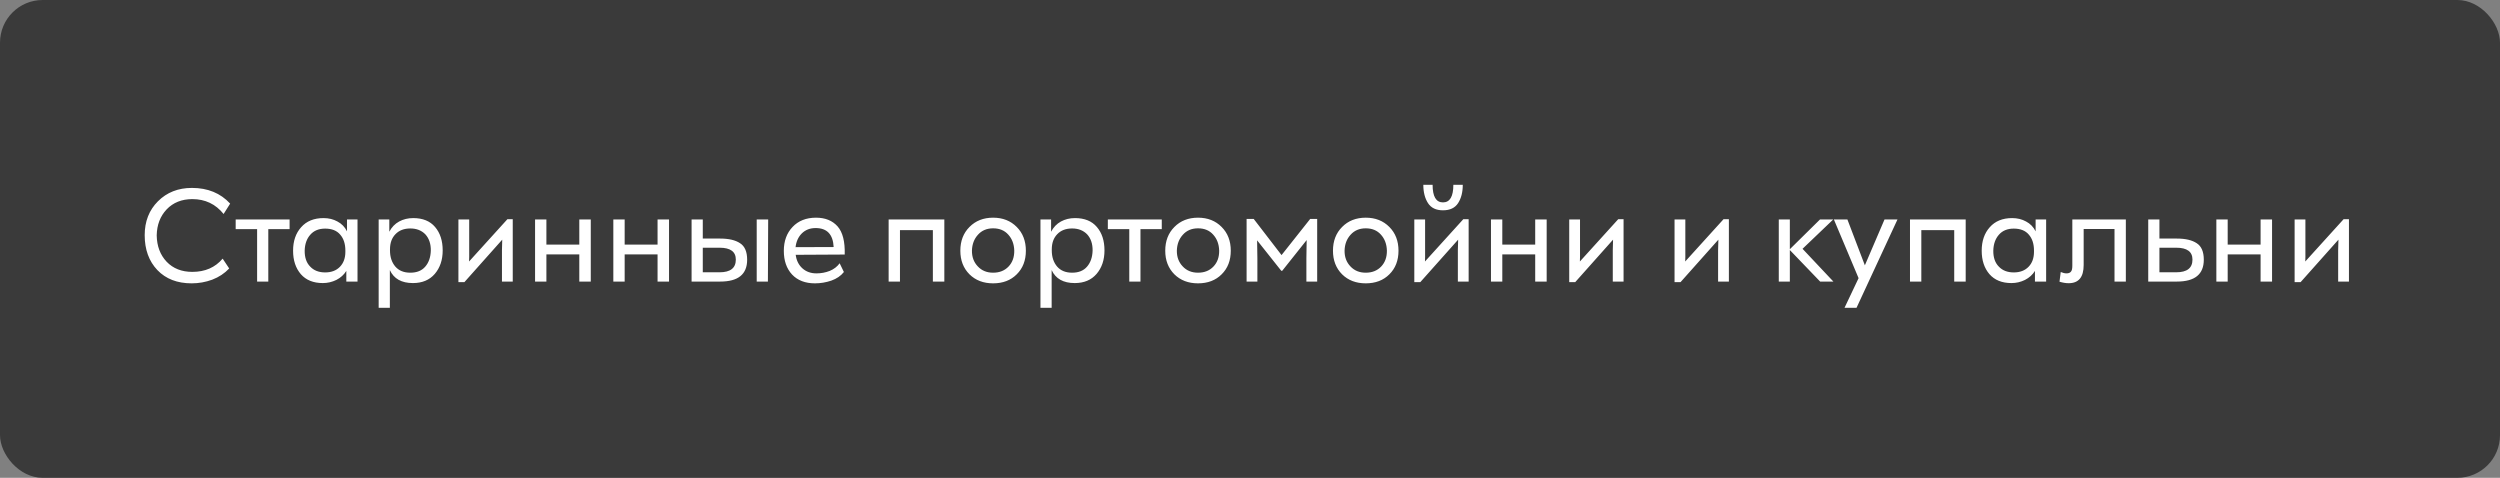
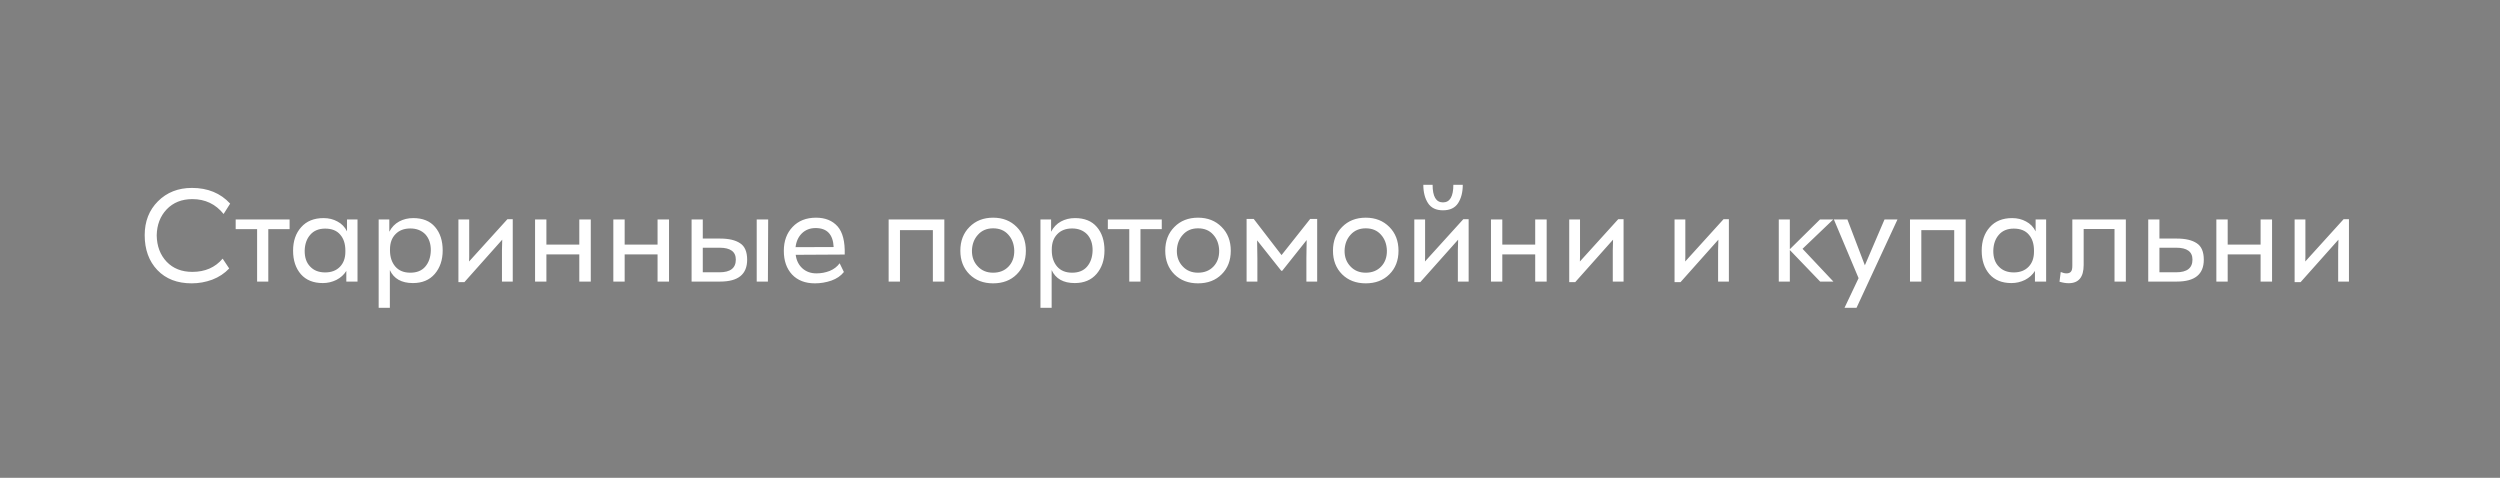
<svg xmlns="http://www.w3.org/2000/svg" width="293" height="56" viewBox="0 0 293 56" fill="none">
  <rect x="0" y="0" width="293" height="56" fill="#808080" stroke="none" />
-   <rect width="293" height="56" rx="5" fill="#3A3A3A" />
  <path d="M22.462 33.208C20.777 33.208 19.438 32.691 18.446 31.656C17.454 30.611 16.958 29.245 16.958 27.56C16.958 25.949 17.476 24.627 18.51 23.592C19.556 22.547 20.884 22.024 22.494 22.024C24.35 22.024 25.844 22.637 26.974 23.864L26.206 25.08C25.268 23.917 24.046 23.336 22.542 23.336C21.305 23.336 20.302 23.736 19.534 24.536C18.777 25.336 18.388 26.355 18.366 27.592C18.388 28.851 18.777 29.88 19.534 30.68C20.292 31.469 21.294 31.864 22.542 31.864C24.036 31.864 25.22 31.347 26.094 30.312L26.862 31.464C26.318 32.04 25.657 32.477 24.878 32.776C24.1 33.064 23.294 33.208 22.462 33.208ZM27.621 25.72H33.941V26.856H31.445V33H30.133V26.856H27.621V25.72ZM40.669 27.112V25.72H41.901V33H40.589V31.752C40.311 32.2 39.922 32.552 39.421 32.808C38.919 33.053 38.391 33.176 37.837 33.176C36.727 33.176 35.869 32.829 35.261 32.136C34.653 31.432 34.349 30.515 34.349 29.384C34.349 28.253 34.663 27.336 35.293 26.632C35.922 25.917 36.797 25.56 37.917 25.56C38.525 25.56 39.069 25.693 39.549 25.96C40.039 26.216 40.413 26.6 40.669 27.112ZM40.477 29.512V29.368C40.477 28.579 40.274 27.955 39.869 27.496C39.474 27.027 38.887 26.792 38.109 26.792C37.362 26.792 36.781 27.032 36.365 27.512C35.949 27.981 35.73 28.6 35.709 29.368C35.698 30.179 35.917 30.808 36.365 31.256C36.791 31.704 37.373 31.928 38.109 31.928C38.834 31.928 39.41 31.709 39.837 31.272C40.263 30.835 40.477 30.248 40.477 29.512ZM48.427 25.56C49.547 25.56 50.4 25.907 50.987 26.6C51.584 27.293 51.883 28.211 51.883 29.352C51.883 30.461 51.574 31.379 50.955 32.104C50.336 32.819 49.483 33.176 48.395 33.176C47.062 33.176 46.16 32.669 45.691 31.656V36.072H44.379V25.72H45.627V27.16C45.904 26.627 46.288 26.227 46.779 25.96C47.27 25.693 47.819 25.56 48.427 25.56ZM50.491 29.368C50.502 28.579 50.288 27.944 49.851 27.464C49.403 27.005 48.816 26.776 48.091 26.776C47.355 26.776 46.774 27 46.347 27.448C45.92 27.885 45.707 28.477 45.707 29.224V29.352C45.707 30.12 45.915 30.749 46.331 31.24C46.747 31.72 47.334 31.96 48.091 31.96C48.848 31.96 49.43 31.725 49.835 31.256C50.251 30.776 50.47 30.147 50.491 29.368ZM54.974 30.648L59.47 25.688H60.094V33H58.83V29.336C58.83 29.187 58.841 28.771 58.862 28.088L54.43 33.064H53.726V25.72H54.99V29.624V30.12C54.979 30.28 54.974 30.456 54.974 30.648ZM67.894 28.664V25.72H69.238V33H67.894V29.816H64.038V33H62.71V25.72H64.038V28.664H67.894ZM77.066 28.664V25.72H78.41V33H77.066V29.816H73.21V33H71.882V25.72H73.21V28.664H77.066ZM82.366 27.96H84.414C85.417 27.96 86.19 28.141 86.734 28.504C87.289 28.856 87.566 29.501 87.566 30.44C87.566 32.147 86.516 33 84.414 33H81.054V25.72H82.366V27.96ZM82.366 31.912H84.334C85.603 31.912 86.238 31.416 86.238 30.424C86.238 29.496 85.603 29.032 84.334 29.032H82.366V31.912ZM88.686 33V25.72H90.03L89.998 33H88.686ZM95.64 25.512C96.718 25.512 97.56 25.853 98.168 26.536C98.766 27.219 99.043 28.317 99 29.832L93.256 29.864C93.342 30.525 93.603 31.053 94.04 31.448C94.478 31.843 95.027 32.04 95.688 32.04C96.232 32.04 96.75 31.944 97.24 31.752C97.731 31.549 98.12 31.251 98.408 30.856L98.904 31.88C98.552 32.328 98.062 32.664 97.432 32.888C96.803 33.101 96.163 33.208 95.512 33.208C94.371 33.208 93.475 32.861 92.824 32.168C92.184 31.475 91.864 30.552 91.864 29.4C91.864 28.248 92.206 27.315 92.888 26.6C93.571 25.875 94.488 25.512 95.64 25.512ZM95.592 26.728C94.942 26.728 94.403 26.936 93.976 27.352C93.56 27.768 93.315 28.307 93.24 28.968L97.704 28.952C97.63 27.469 96.926 26.728 95.592 26.728ZM105.476 33H104.148V25.72H110.676V33H109.332V26.968H105.476V33ZM116.392 33.208C115.261 33.208 114.338 32.856 113.624 32.152C112.909 31.437 112.552 30.515 112.552 29.384C112.552 28.243 112.909 27.315 113.624 26.6C114.338 25.875 115.261 25.512 116.392 25.512C117.522 25.512 118.445 25.875 119.16 26.6C119.874 27.315 120.232 28.243 120.232 29.384C120.232 30.525 119.874 31.448 119.16 32.152C118.456 32.856 117.533 33.208 116.392 33.208ZM114.6 31.224C115.058 31.715 115.656 31.96 116.392 31.96C117.138 31.96 117.741 31.72 118.2 31.24C118.658 30.76 118.882 30.136 118.872 29.368C118.85 28.611 118.616 27.987 118.168 27.496C117.73 27.005 117.138 26.76 116.392 26.76C115.656 26.76 115.064 27.011 114.616 27.512C114.168 28.003 113.933 28.621 113.912 29.368C113.901 30.115 114.13 30.733 114.6 31.224ZM125.989 25.56C127.109 25.56 127.963 25.907 128.549 26.6C129.147 27.293 129.445 28.211 129.445 29.352C129.445 30.461 129.136 31.379 128.517 32.104C127.899 32.819 127.045 33.176 125.957 33.176C124.624 33.176 123.723 32.669 123.253 31.656V36.072H121.941V25.72H123.189V27.16C123.467 26.627 123.851 26.227 124.341 25.96C124.832 25.693 125.381 25.56 125.989 25.56ZM128.053 29.368C128.064 28.579 127.851 27.944 127.413 27.464C126.965 27.005 126.379 26.776 125.653 26.776C124.917 26.776 124.336 27 123.909 27.448C123.483 27.885 123.269 28.477 123.269 29.224V29.352C123.269 30.12 123.477 30.749 123.893 31.24C124.309 31.72 124.896 31.96 125.653 31.96C126.411 31.96 126.992 31.725 127.397 31.256C127.813 30.776 128.032 30.147 128.053 29.368ZM129.839 25.72H136.159V26.856H133.663V33H132.351V26.856H129.839V25.72ZM140.407 33.208C139.277 33.208 138.354 32.856 137.639 32.152C136.925 31.437 136.567 30.515 136.567 29.384C136.567 28.243 136.925 27.315 137.639 26.6C138.354 25.875 139.277 25.512 140.407 25.512C141.538 25.512 142.461 25.875 143.175 26.6C143.89 27.315 144.247 28.243 144.247 29.384C144.247 30.525 143.89 31.448 143.175 32.152C142.471 32.856 141.549 33.208 140.407 33.208ZM138.615 31.224C139.074 31.715 139.671 31.96 140.407 31.96C141.154 31.96 141.757 31.72 142.215 31.24C142.674 30.76 142.898 30.136 142.887 29.368C142.866 28.611 142.631 27.987 142.183 27.496C141.746 27.005 141.154 26.76 140.407 26.76C139.671 26.76 139.079 27.011 138.631 27.512C138.183 28.003 137.949 28.621 137.927 29.368C137.917 30.115 138.146 30.733 138.615 31.224ZM150.197 29.896L153.557 25.656H154.373V33H153.109V30.264C153.109 30.125 153.12 29.416 153.141 28.136L150.277 31.736H150.165L147.333 28.168C147.354 29.427 147.365 30.136 147.365 30.296V33H146.101V25.656H146.933L150.197 29.896ZM160.064 33.208C158.933 33.208 158.01 32.856 157.296 32.152C156.581 31.437 156.224 30.515 156.224 29.384C156.224 28.243 156.581 27.315 157.296 26.6C158.01 25.875 158.933 25.512 160.064 25.512C161.194 25.512 162.117 25.875 162.832 26.6C163.546 27.315 163.904 28.243 163.904 29.384C163.904 30.525 163.546 31.448 162.832 32.152C162.128 32.856 161.205 33.208 160.064 33.208ZM158.272 31.224C158.73 31.715 159.328 31.96 160.064 31.96C160.81 31.96 161.413 31.72 161.872 31.24C162.33 30.76 162.554 30.136 162.544 29.368C162.522 28.611 162.288 27.987 161.84 27.496C161.402 27.005 160.81 26.76 160.064 26.76C159.328 26.76 158.736 27.011 158.288 27.512C157.84 28.003 157.605 28.621 157.584 29.368C157.573 30.115 157.802 30.733 158.272 31.224ZM169.117 24.648C168.307 24.648 167.72 24.365 167.357 23.8C166.995 23.235 166.813 22.52 166.813 21.656H167.901C167.901 23.032 168.307 23.72 169.117 23.72C169.928 23.72 170.333 23.032 170.333 21.656H171.437C171.437 22.52 171.256 23.235 170.893 23.8C170.531 24.365 169.939 24.648 169.117 24.648ZM167.005 30.648L171.501 25.688H172.125V33H170.861V29.336C170.861 29.187 170.872 28.771 170.893 28.088L166.461 33.064H165.757V25.72H167.021V29.624V30.12C167.011 30.28 167.005 30.456 167.005 30.648ZM179.926 28.664V25.72H181.27V33H179.926V29.816H176.07V33H174.742V25.72H176.07V28.664H179.926ZM185.162 30.648L189.658 25.688H190.282V33H189.018V29.336C189.018 29.187 189.028 28.771 189.05 28.088L184.618 33.064H183.914V25.72H185.178V29.624V30.12C185.167 30.28 185.162 30.456 185.162 30.648ZM197.505 30.648L202.001 25.688H202.625V33H201.361V29.336C201.361 29.187 201.372 28.771 201.393 28.088L196.961 33.064H196.257V25.72H197.521V29.624V30.12C197.511 30.28 197.505 30.456 197.505 30.648ZM211.257 29.16L214.873 33H213.321L209.769 29.304V33H208.473V25.72H209.769V29.208L213.305 25.72H214.857L211.257 29.16ZM218.562 31.096L220.866 25.72H222.386L217.586 36.072H216.178L217.826 32.6L214.93 25.72H216.514L218.562 31.096ZM225.179 33H223.851V25.72H230.379V33H229.035V26.968H225.179V33ZM238.575 27.112V25.72H239.807V33H238.495V31.752C238.218 32.2 237.828 32.552 237.327 32.808C236.826 33.053 236.298 33.176 235.743 33.176C234.634 33.176 233.775 32.829 233.167 32.136C232.559 31.432 232.255 30.515 232.255 29.384C232.255 28.253 232.57 27.336 233.199 26.632C233.828 25.917 234.703 25.56 235.823 25.56C236.431 25.56 236.975 25.693 237.455 25.96C237.946 26.216 238.319 26.6 238.575 27.112ZM238.383 29.512V29.368C238.383 28.579 238.18 27.955 237.775 27.496C237.38 27.027 236.794 26.792 236.015 26.792C235.268 26.792 234.687 27.032 234.271 27.512C233.855 27.981 233.636 28.6 233.615 29.368C233.604 30.179 233.823 30.808 234.271 31.256C234.698 31.704 235.279 31.928 236.015 31.928C236.74 31.928 237.316 31.709 237.743 31.272C238.17 30.835 238.383 30.248 238.383 29.512ZM249.149 33H247.821V26.84H244.205V31.064C244.205 32.483 243.619 33.192 242.445 33.192C242.115 33.192 241.757 33.133 241.373 33.016L241.517 31.88C241.773 31.987 241.997 32.04 242.189 32.04C242.435 32.04 242.611 31.971 242.717 31.832C242.824 31.715 242.877 31.485 242.877 31.144V25.72H249.149V33ZM253.085 27.96H255.133C256.136 27.96 256.909 28.141 257.453 28.504C258.008 28.856 258.285 29.501 258.285 30.44C258.285 32.147 257.234 33 255.133 33H251.773V25.72H253.085V27.96ZM253.085 31.912H255.053C256.322 31.912 256.957 31.416 256.957 30.424C256.957 29.496 256.322 29.032 255.053 29.032H253.085V31.912ZM264.941 28.664V25.72H266.285V33H264.941V29.816H261.085V33H259.757V25.72H261.085V28.664H264.941ZM270.177 30.648L274.673 25.688H275.297V33H274.033V29.336C274.033 29.187 274.044 28.771 274.065 28.088L269.633 33.064H268.929V25.72H270.193V29.624V30.12C270.183 30.28 270.177 30.456 270.177 30.648Z" fill="white" />
</svg>